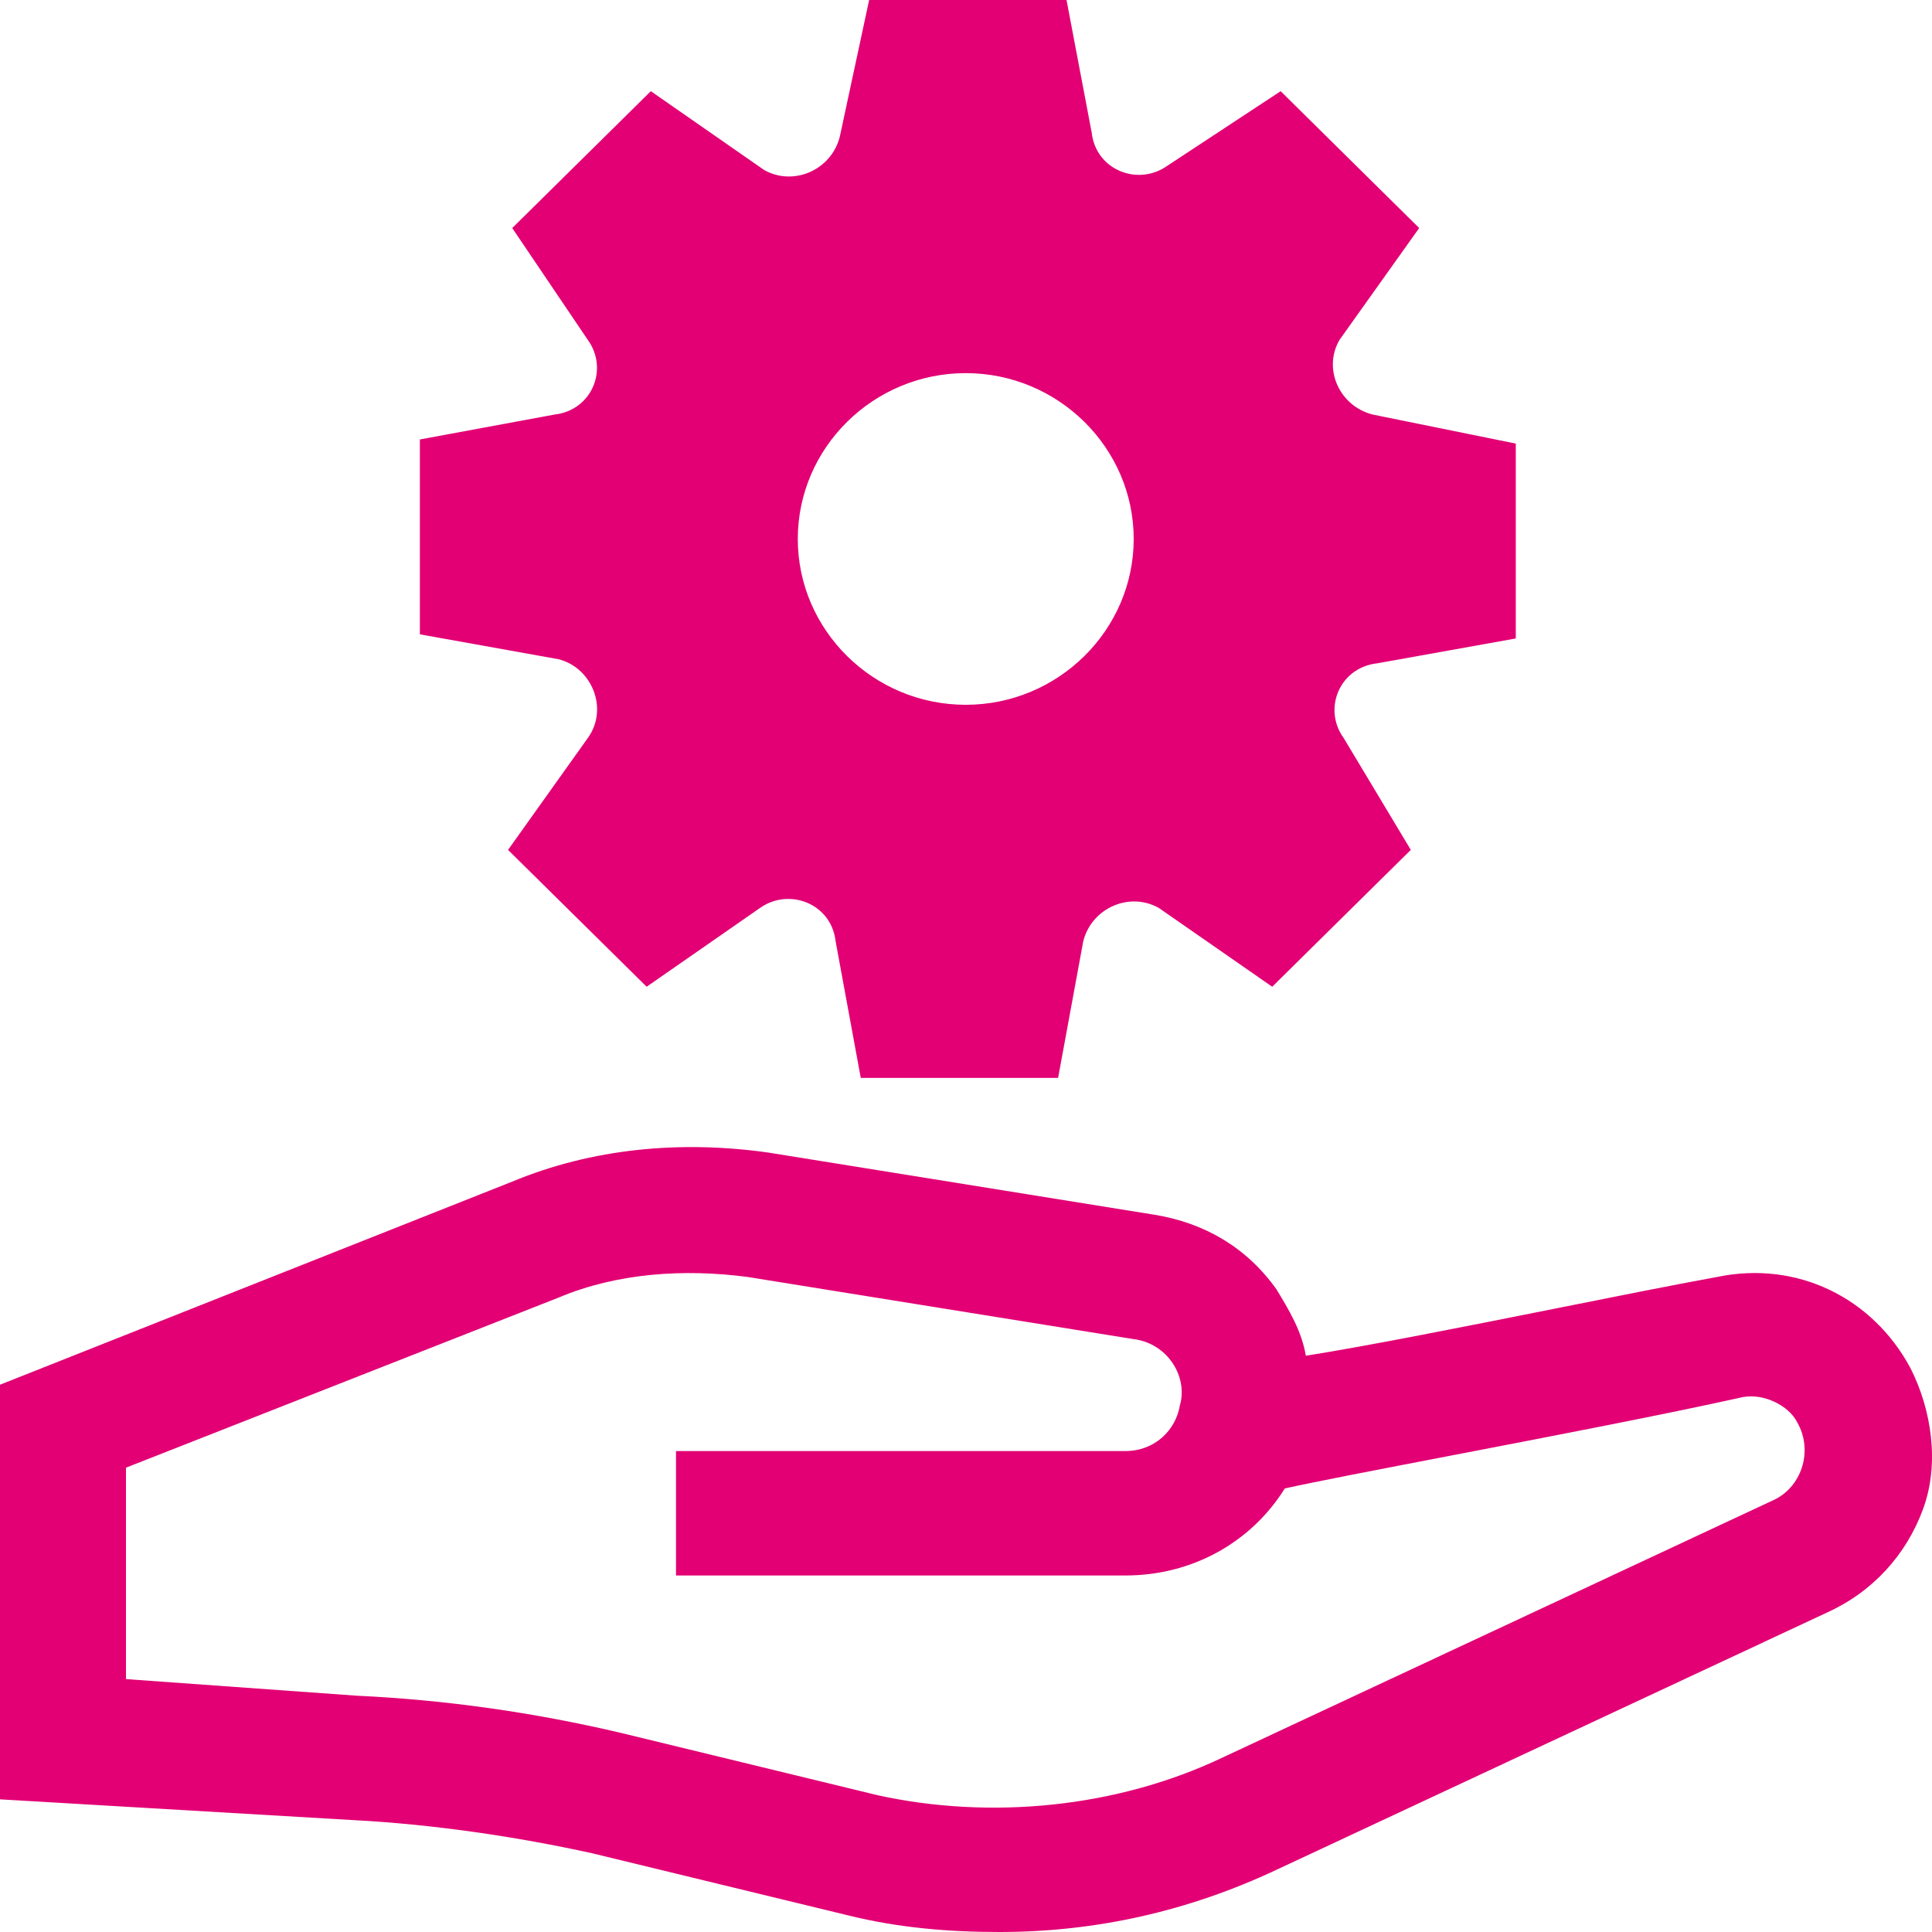
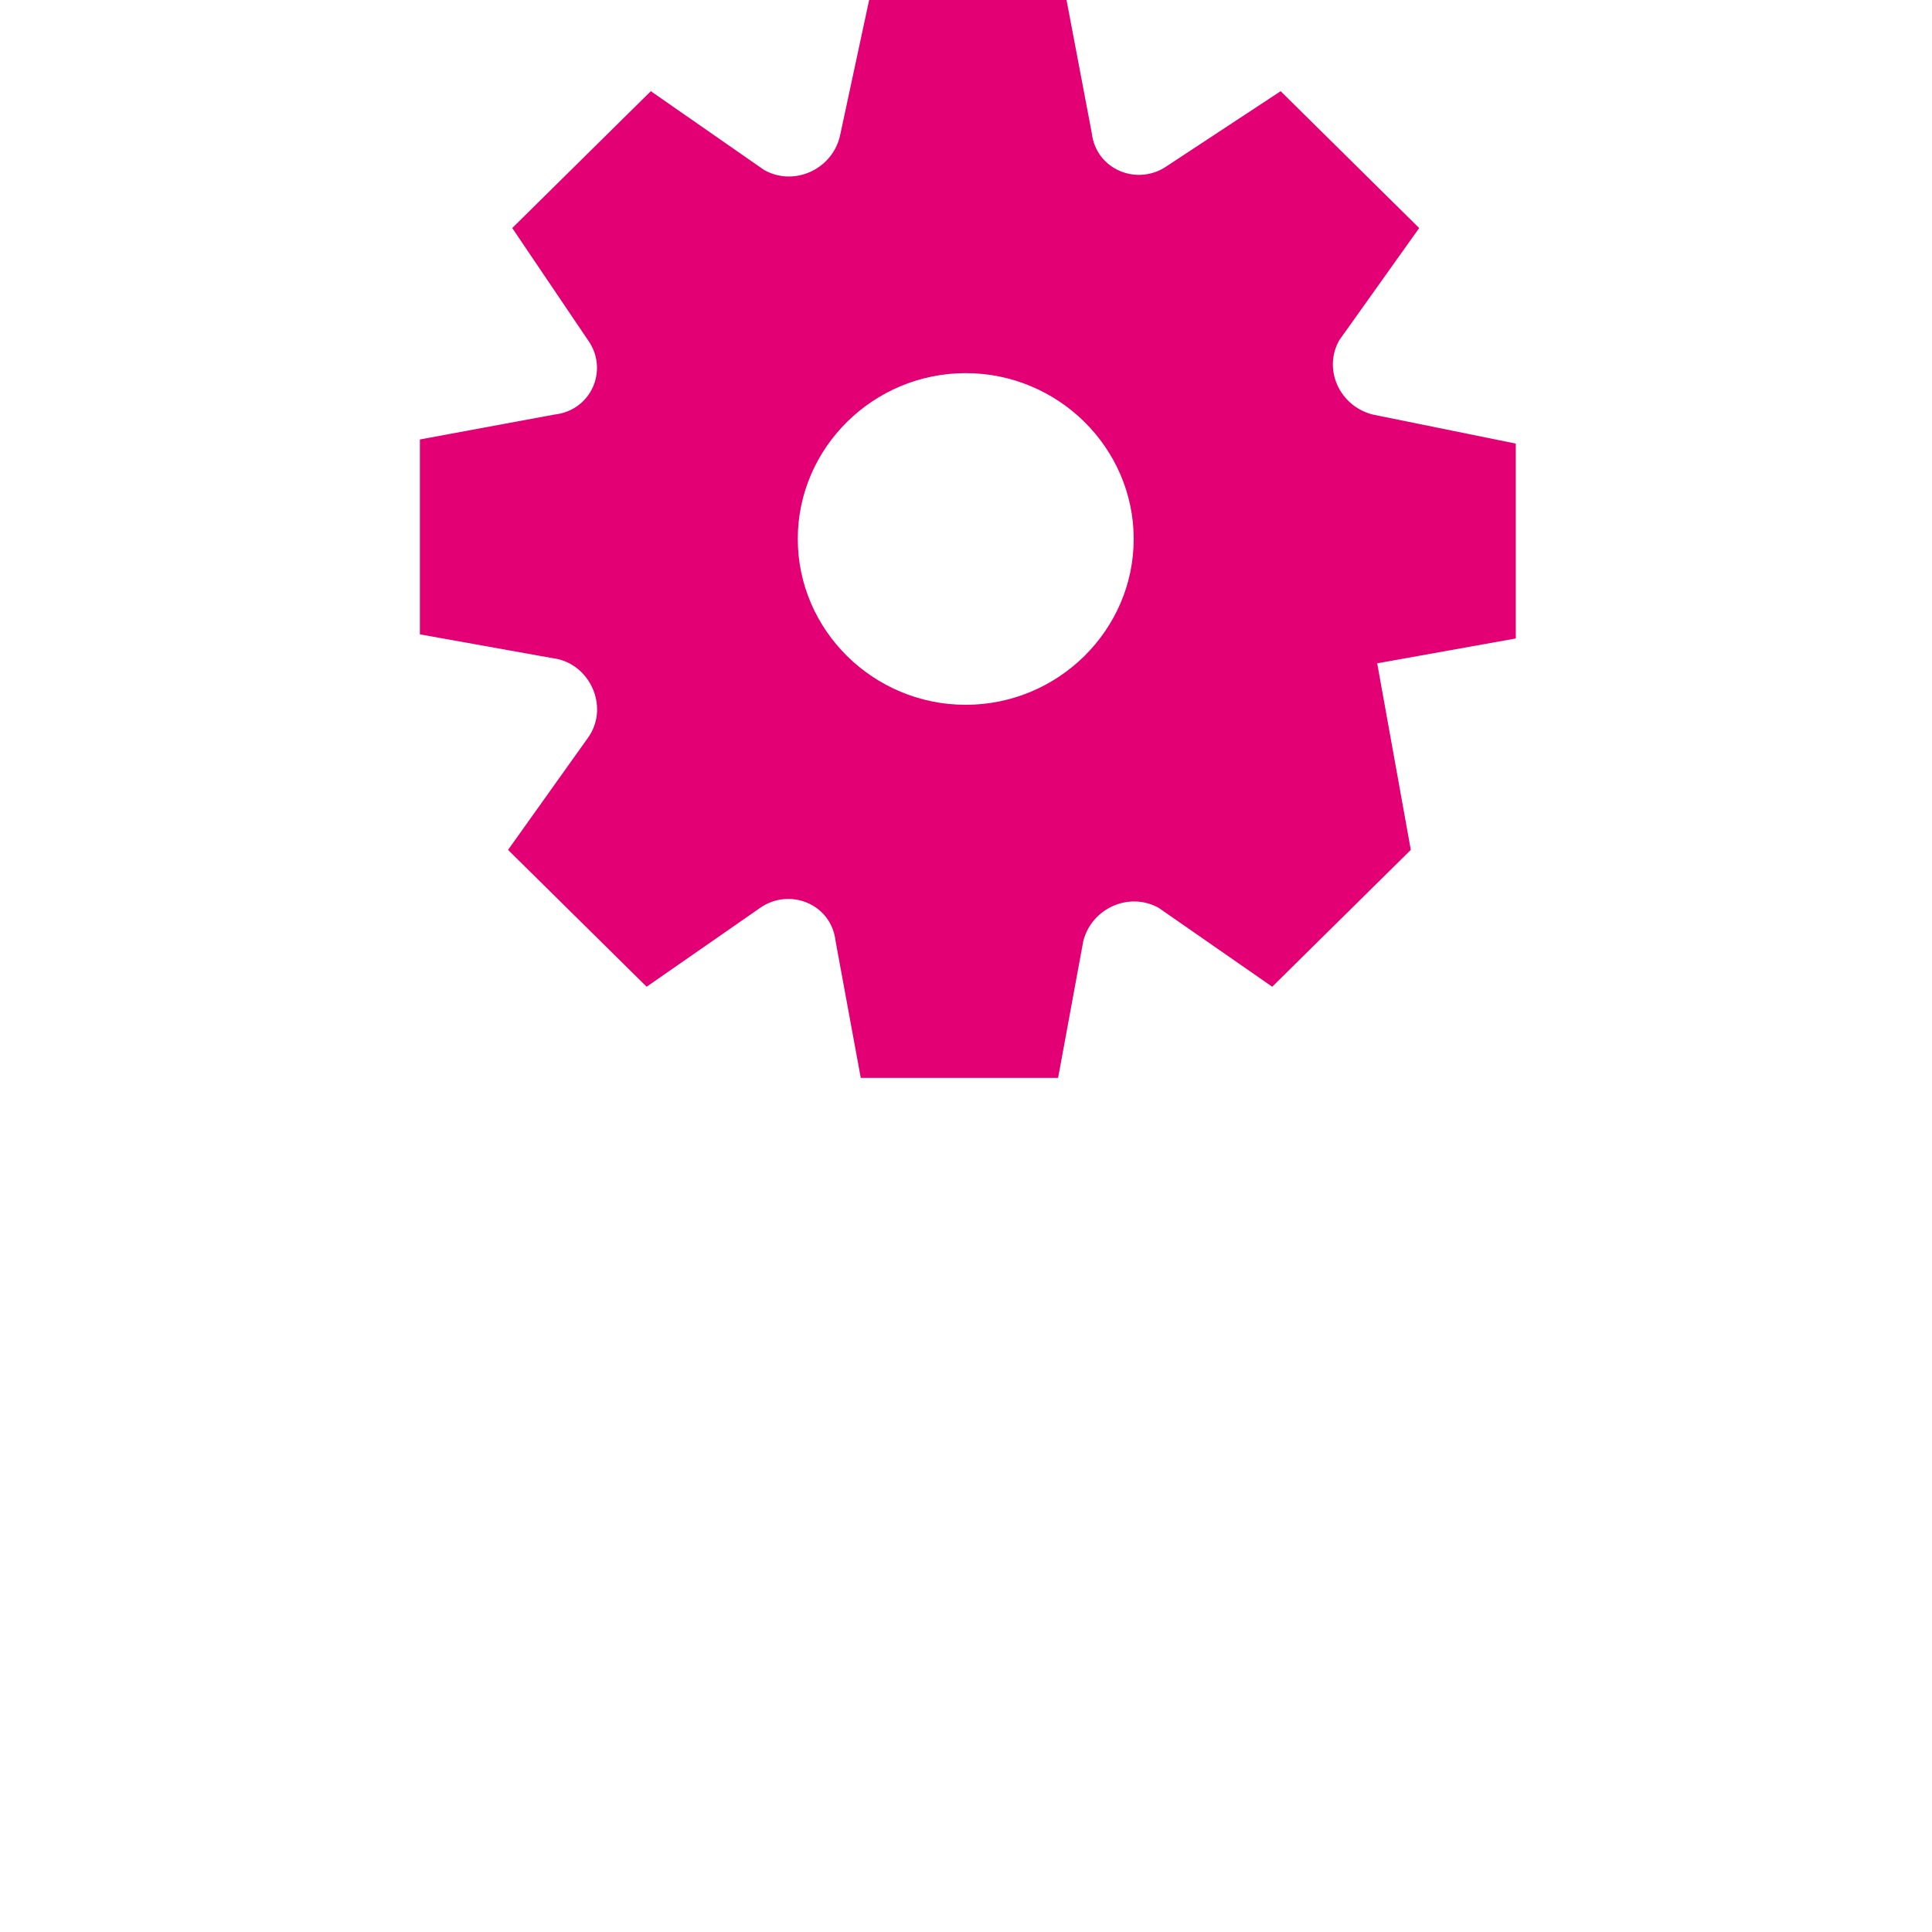
<svg xmlns="http://www.w3.org/2000/svg" width="30" height="30" viewBox="0 0 30 30" fill="none">
-   <path fill-rule="evenodd" clip-rule="evenodd" d="M7.889 13.197L9.128 11.459C9.454 11.009 9.193 10.365 8.671 10.236L6.52 9.85V6.824L8.606 6.438C9.193 6.373 9.454 5.73 9.128 5.279L7.954 3.541L10.106 1.416L11.866 2.64C12.323 2.897 12.909 2.64 13.04 2.124L13.496 3.05176e-05H16.561L16.952 2.06C17.017 2.64 17.669 2.897 18.125 2.575L19.886 1.416L22.037 3.541L20.799 5.279C20.538 5.73 20.799 6.309 21.32 6.438L23.537 6.888V9.914L21.385 10.3C20.799 10.365 20.538 11.009 20.864 11.459L21.907 13.197L19.755 15.322L17.995 14.099C17.539 13.841 16.952 14.099 16.821 14.614L16.43 16.738H13.366L12.975 14.614C12.909 14.034 12.258 13.777 11.801 14.099L10.041 15.322L7.889 13.197ZM17.604 8.369C17.604 6.953 16.43 5.794 14.996 5.794C13.561 5.794 12.388 6.953 12.388 8.369C12.388 9.785 13.561 10.944 14.996 10.944C16.43 10.944 17.604 9.785 17.604 8.369Z" fill="#E20074" />
-   <path fill-rule="evenodd" clip-rule="evenodd" d="M26.666 19.828C27.905 19.571 29.079 20.15 29.666 21.245C29.992 21.888 30.122 22.725 29.861 23.433C29.601 24.142 29.079 24.721 28.362 25.043L19.821 29.034C18.451 29.678 17.017 30 15.517 30C14.735 30 13.953 29.936 13.17 29.742L9.193 28.777C8.02 28.519 6.716 28.326 5.477 28.262L0 27.94V21.502L7.954 18.348C9.193 17.833 10.562 17.704 11.931 17.897L17.93 18.863C18.712 18.991 19.364 19.378 19.821 20.021C20.016 20.343 20.212 20.665 20.277 21.052C21.259 20.896 22.737 20.601 24.142 20.321C25.07 20.135 25.966 19.956 26.666 19.828ZM18.973 27.296L27.514 23.305C27.971 23.112 28.166 22.532 27.905 22.082C27.775 21.824 27.384 21.631 27.058 21.695C25.88 21.958 24.061 22.308 22.516 22.605C21.408 22.818 20.441 23.004 19.951 23.112C19.429 23.948 18.517 24.464 17.473 24.464H10.497V22.532H17.473C17.93 22.532 18.256 22.21 18.321 21.824C18.451 21.373 18.125 20.858 17.604 20.794L11.605 19.828C10.627 19.7 9.584 19.764 8.671 20.15L1.956 22.79V26.073L5.542 26.331C6.911 26.395 8.28 26.588 9.649 26.91L13.627 27.876C15.387 28.262 17.343 28.069 18.973 27.296Z" fill="#E20074" />
+   <path fill-rule="evenodd" clip-rule="evenodd" d="M7.889 13.197L9.128 11.459C9.454 11.009 9.193 10.365 8.671 10.236L6.52 9.85V6.824L8.606 6.438C9.193 6.373 9.454 5.73 9.128 5.279L7.954 3.541L10.106 1.416L11.866 2.64C12.323 2.897 12.909 2.64 13.04 2.124L13.496 3.05176e-05H16.561L16.952 2.06C17.017 2.64 17.669 2.897 18.125 2.575L19.886 1.416L22.037 3.541L20.799 5.279C20.538 5.73 20.799 6.309 21.32 6.438L23.537 6.888V9.914L21.385 10.3L21.907 13.197L19.755 15.322L17.995 14.099C17.539 13.841 16.952 14.099 16.821 14.614L16.43 16.738H13.366L12.975 14.614C12.909 14.034 12.258 13.777 11.801 14.099L10.041 15.322L7.889 13.197ZM17.604 8.369C17.604 6.953 16.43 5.794 14.996 5.794C13.561 5.794 12.388 6.953 12.388 8.369C12.388 9.785 13.561 10.944 14.996 10.944C16.43 10.944 17.604 9.785 17.604 8.369Z" fill="#E20074" />
</svg>